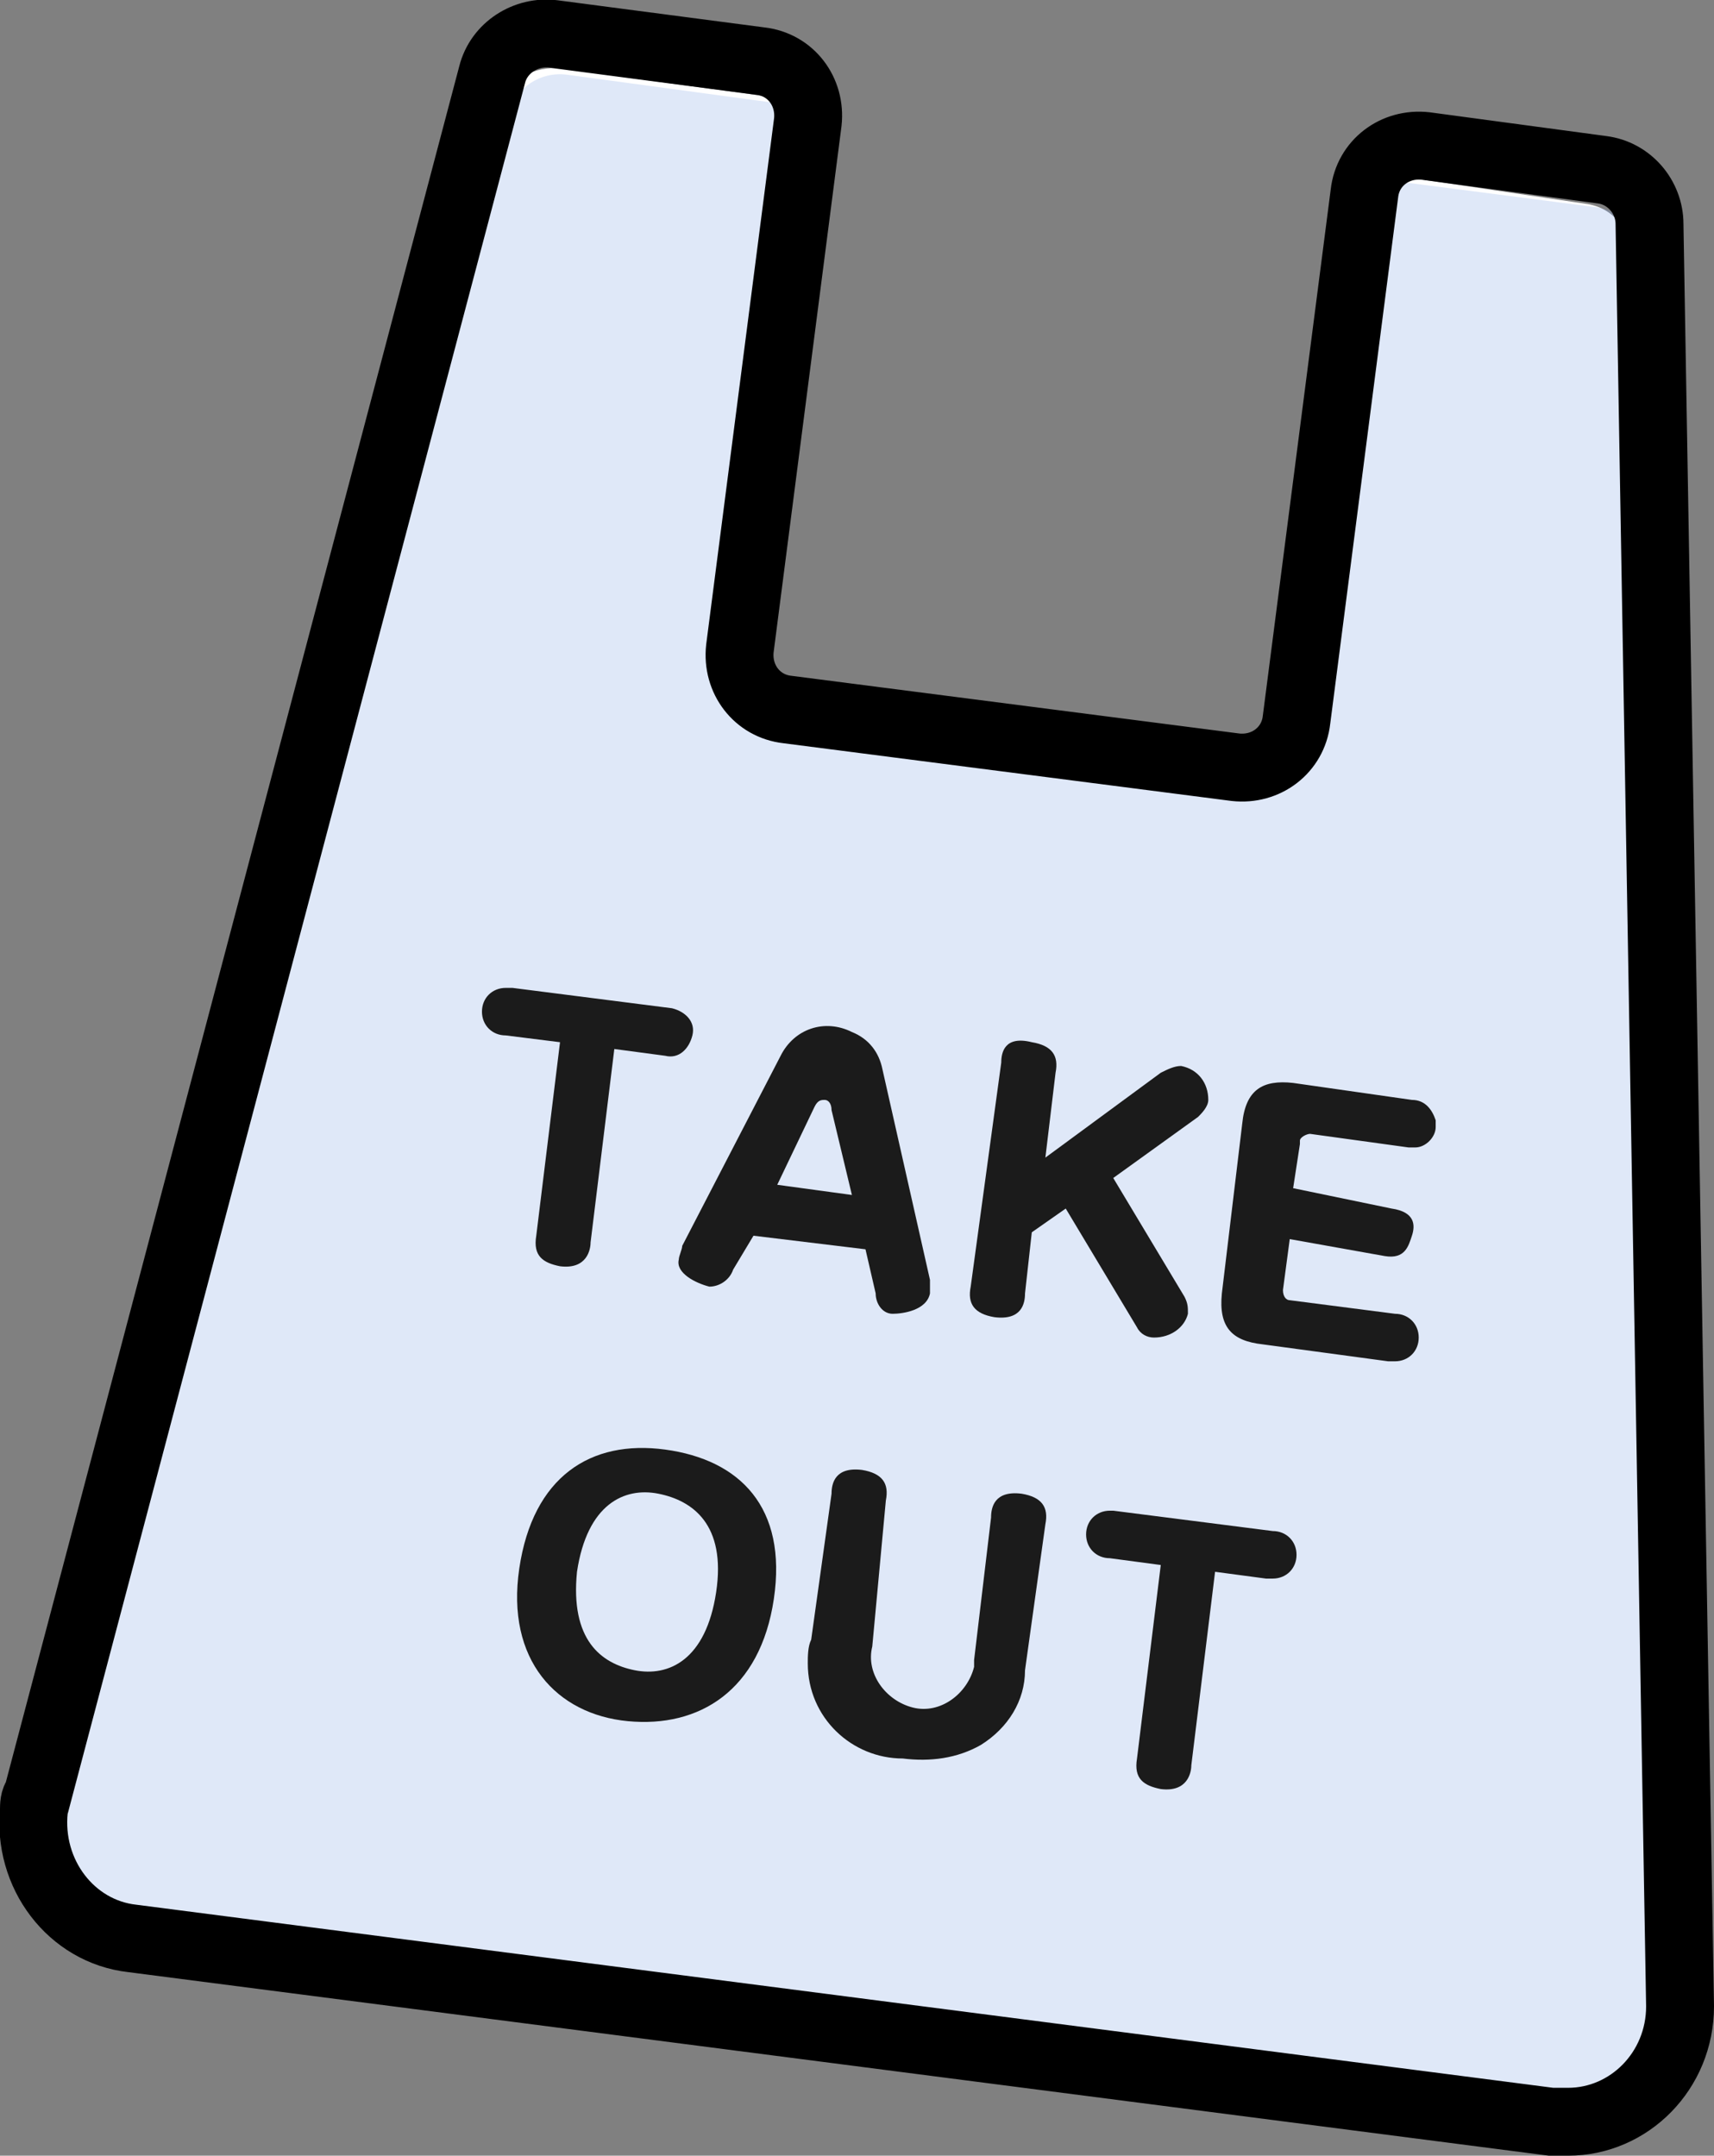
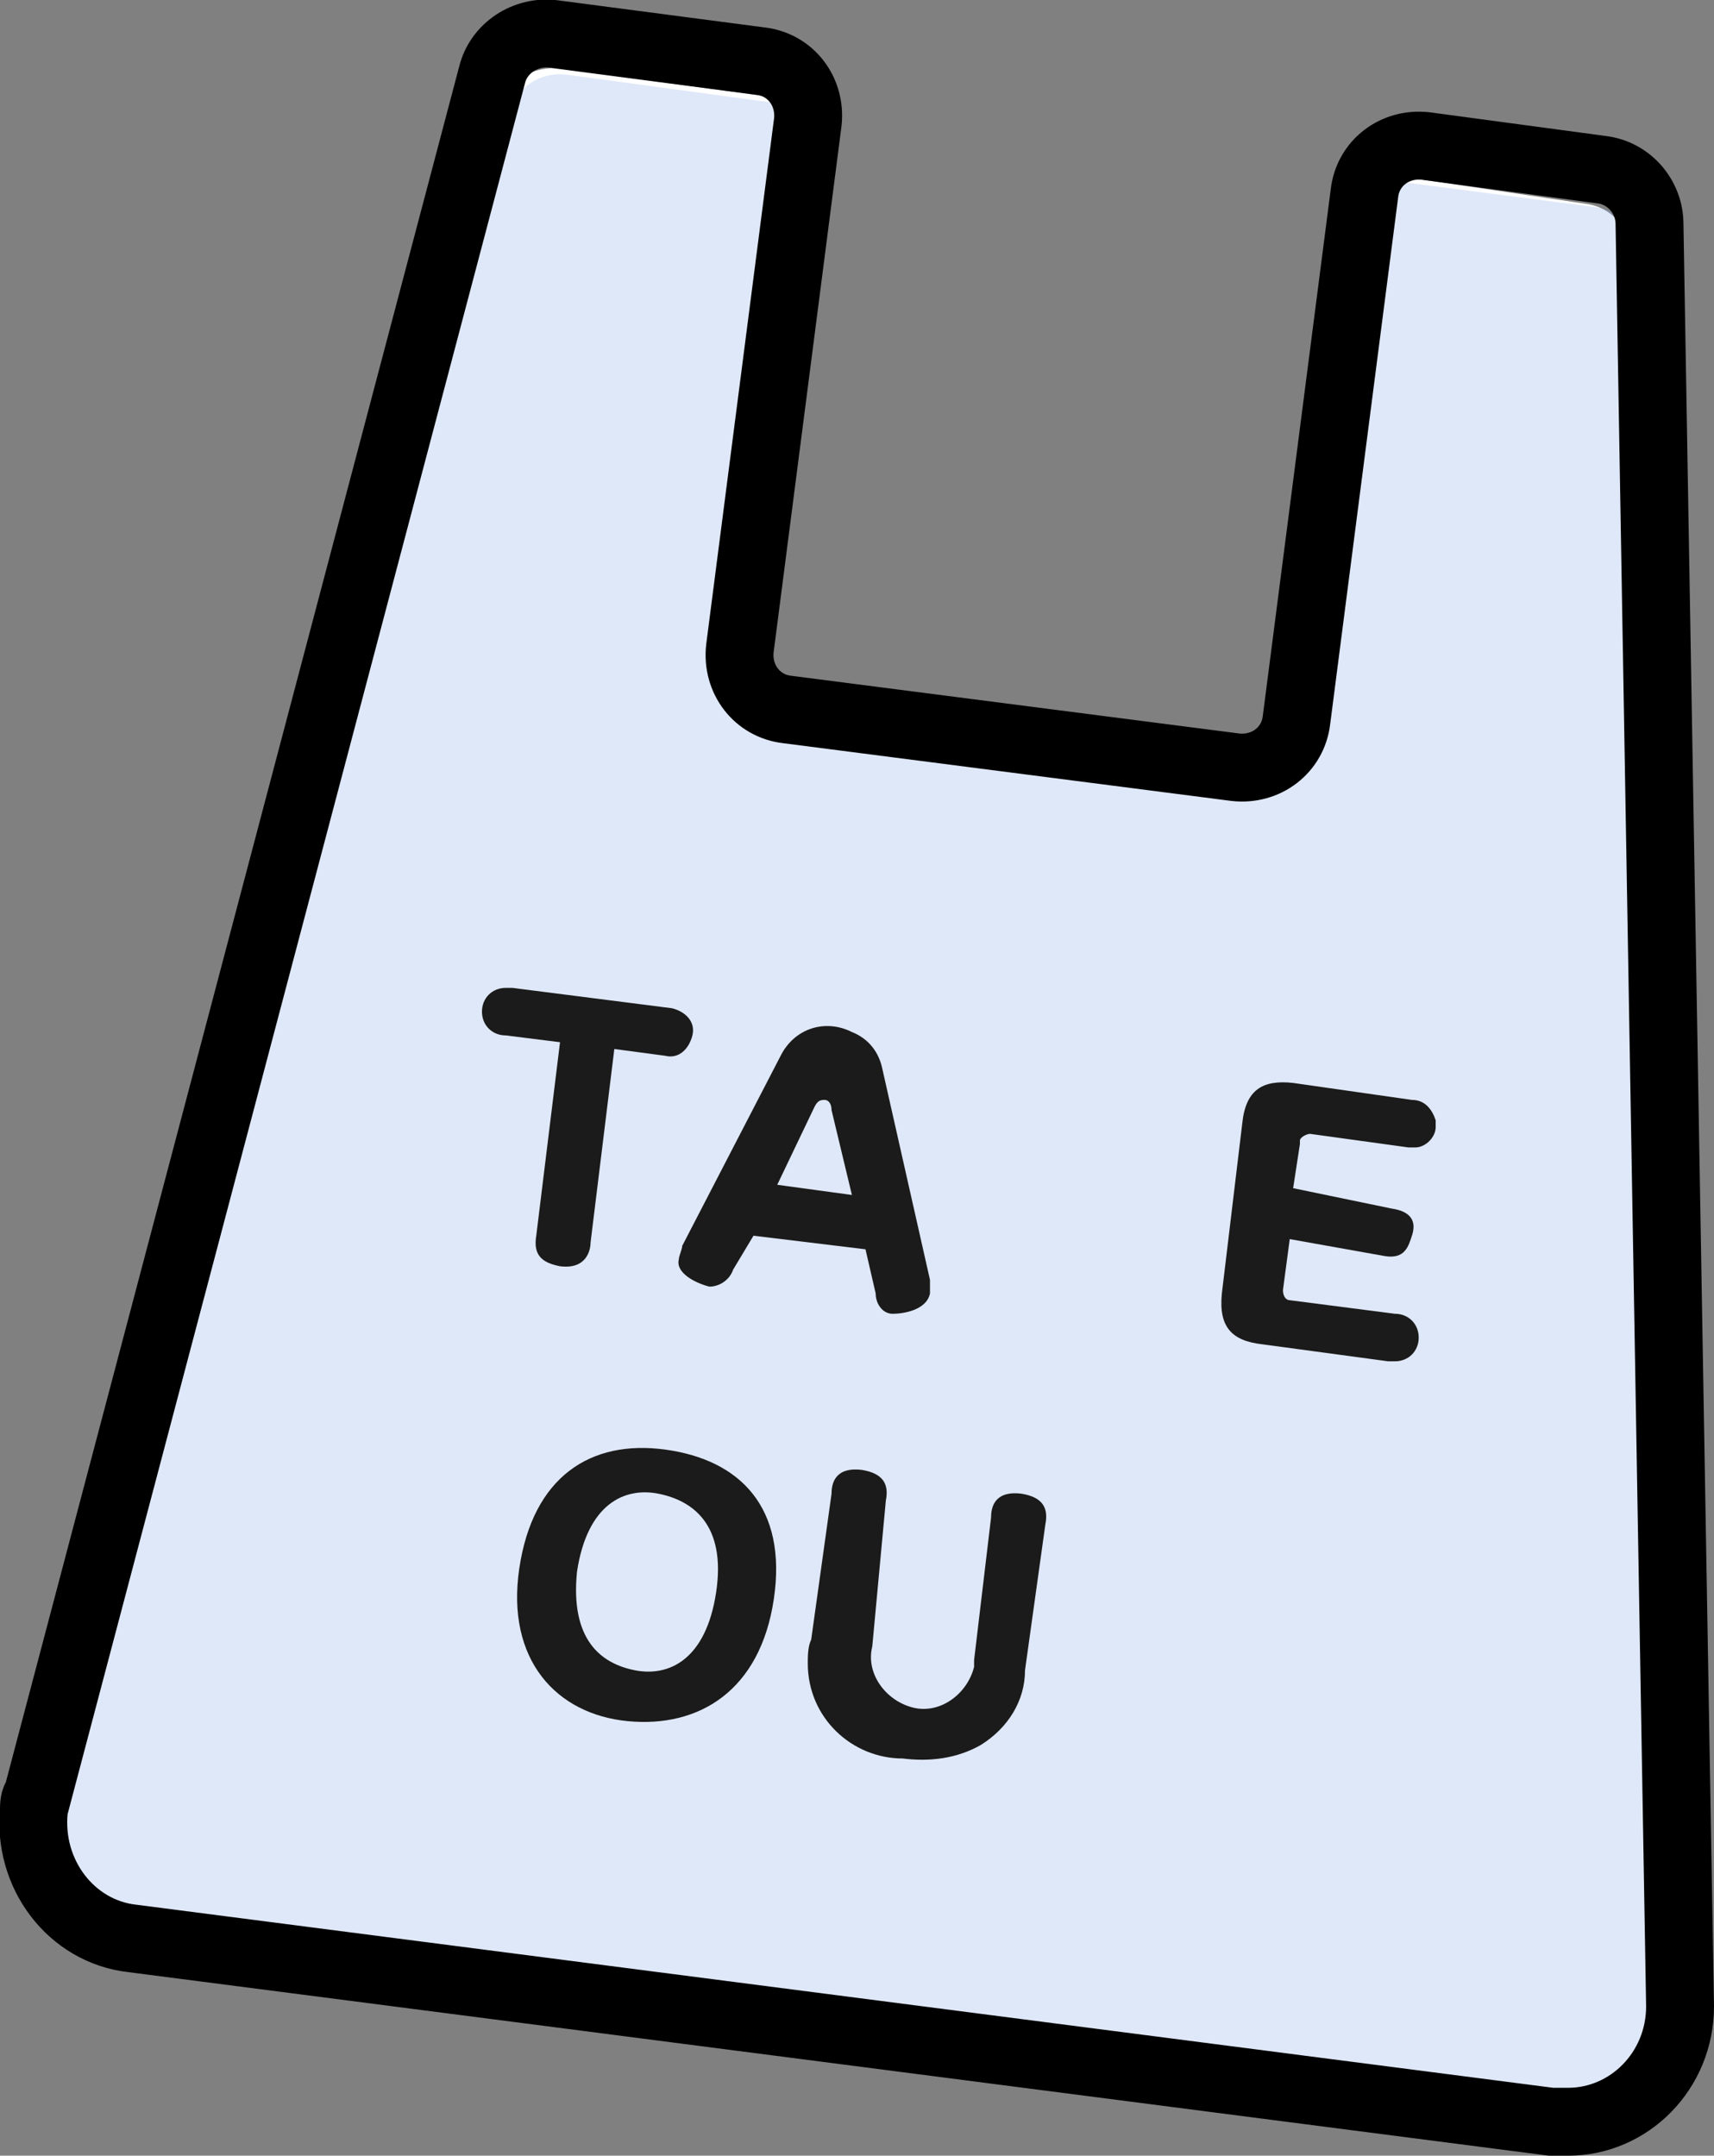
<svg xmlns="http://www.w3.org/2000/svg" version="1.1" id="レイヤー_1" x="0px" y="0px" viewBox="0 0 50.5 63.5" style="enable-background:new 0 0 50.5 63.5;" xml:space="preserve">
  <rect x="0" y="0" width="50.5" height="63.5" fill="#808080" stroke="none" />
  <style type="text/css">
	.st0{fill:#FFFFFF;}
	.st1{opacity:0.25;fill:#82A4E4;enable-background:new    ;}
	.st2{fill:none;stroke:#000000;stroke-width:2;stroke-miterlimit:10;}
	.st3{fill:#1B1B1B;}
</style>
  <path class="st0" d="M16.4,2l5.9,0.8c0.8,0.1,1.4,0.9,1.3,1.7l0,0l-2,15.2c-0.1,0.8,0.5,1.6,1.3,1.7l0,0l12.9,1.7  c0.8,0.1,1.6-0.4,1.8-1.3c0,0,0,0,0-0.1l2-15.2c0.1-0.8,0.9-1.4,1.7-1.3L46.7,6C47.5,6.1,48,6.7,48,7.5l0.9,51.3  c0,1.8-1.4,3.3-3.3,3.3c-0.2,0-0.3,0-0.5,0L4.3,56.8c-1.8-0.2-3.1-1.9-2.8-3.7c0-0.1,0-0.3,0.1-0.4L14.7,3.2C14.9,2.4,15.6,2,16.4,2  z" />
  <path class="st1" d="M16.7,2.2L22.6,3c0.8,0,1.4,0.8,1.3,1.7l0,0l-2,15.2c-0.1,0.8,0.5,1.6,1.3,1.7l0,0l12.9,1.7  c0.8,0.1,1.6-0.4,1.8-1.3c0,0,0,0,0-0.1l2-15.2c0.1-0.8,0.9-1.4,1.7-1.3L47,6.1c0.8,0.1,1.3,0.7,1.3,1.5l0.9,51.3  c0,1.8-1.4,3.3-3.3,3.3c-0.2,0-0.3,0-0.5,0L4.6,56.9c-1.8-0.2-3.1-1.9-2.8-3.7c0-0.1,0-0.3,0.1-0.4L15,3.3  C15.2,2.6,15.9,2.1,16.7,2.2z" />
  <path class="st2" d="M16.3,1l6.1,0.8c0.9,0.1,1.5,0.9,1.4,1.8l-2,15.5c-0.1,0.9,0.5,1.7,1.4,1.8l0,0l13.2,1.7  c0.9,0.1,1.7-0.5,1.8-1.4l2-15.5c0.1-0.9,0.9-1.5,1.8-1.4L47.2,5c0.8,0.1,1.4,0.8,1.4,1.6l0.9,52.5c0,1.9-1.5,3.4-3.3,3.4  c-0.2,0-0.3,0-0.5,0L3.9,57.1c-1.8-0.2-3.1-1.9-2.9-3.8c0-0.1,0-0.3,0.1-0.4L14.5,2.2C14.7,1.4,15.5,0.9,16.3,1z" />
  <path class="st3" d="M14.9,30.5c-0.4,0-0.7-0.3-0.7-0.7c0-0.4,0.3-0.7,0.7-0.7c0.1,0,0.1,0,0.2,0l4.7,0.6c0.4,0.1,0.7,0.4,0.6,0.8  s-0.4,0.7-0.8,0.6l0,0l-1.5-0.2l-0.7,5.7c0,0.2-0.1,0.8-0.9,0.7c-0.5-0.1-0.8-0.3-0.7-0.9l0.7-5.7L14.9,30.5z" />
  <path class="st3" d="M21.6,37.4c-0.1,0.3-0.4,0.5-0.7,0.5c-0.4-0.1-1-0.4-0.9-0.8c0-0.1,0.1-0.3,0.1-0.4l2.9-5.6  c0.4-0.8,1.3-1.1,2.1-0.7c0.5,0.2,0.8,0.6,0.9,1.1l1.4,6.2c0,0.1,0,0.2,0,0.4c-0.1,0.5-0.8,0.6-1.1,0.6s-0.5-0.3-0.5-0.6l-0.3-1.3  l-3.3-0.4L21.6,37.4z M22.9,34.9l2.2,0.3l-0.6-2.5c0-0.2-0.1-0.3-0.2-0.3s-0.2,0-0.3,0.2L22.9,34.9z" />
-   <path class="st3" d="M34.2,31.6c0.2-0.1,0.4-0.2,0.6-0.2c0.5,0.1,0.8,0.5,0.8,1c0,0.2-0.2,0.4-0.3,0.5l-2.5,1.8l2.1,3.5  c0.1,0.2,0.1,0.3,0.1,0.5c-0.1,0.4-0.5,0.7-1,0.7c-0.2,0-0.4-0.1-0.5-0.3l-2.1-3.5l-1,0.7l-0.2,1.8c0,0.3-0.1,0.8-0.9,0.7  c-0.6-0.1-0.8-0.4-0.7-0.9l0.9-6.6c0-0.3,0.1-0.8,0.9-0.6c0.6,0.1,0.8,0.4,0.7,0.9l-0.3,2.5L34.2,31.6z" />
  <path class="st3" d="M41,35.6c0.7,0.1,0.7,0.5,0.6,0.8s-0.2,0.7-0.8,0.6L38,36.5L37.8,38c0,0.2,0.1,0.3,0.2,0.3l0,0l3.1,0.4  c0.4,0,0.7,0.3,0.7,0.7s-0.3,0.7-0.7,0.7c-0.1,0-0.1,0-0.2,0l-3.7-0.5c-0.9-0.1-1.3-0.5-1.2-1.5l0.6-5c0.1-1,0.6-1.3,1.5-1.2  l3.5,0.5c0.4,0,0.6,0.3,0.7,0.6c0,0.1,0,0.1,0,0.2c0,0.3-0.3,0.6-0.6,0.6c-0.1,0-0.1,0-0.2,0l-2.9-0.4c-0.1,0-0.3,0.1-0.3,0.2  c0,0,0,0,0,0.1L38.1,35L41,35.6z" />
  <path class="st3" d="M22.8,47.1c-0.4,2.7-2.2,3.8-4.3,3.6s-3.6-1.8-3.2-4.5s2.1-3.8,4.3-3.5S23.2,44.4,22.8,47.1z M17,46.3  c-0.2,2,0.7,2.7,1.7,2.9s2.1-0.3,2.4-2.3s-0.7-2.7-1.7-2.9S17.3,44.3,17,46.3z" />
  <path class="st3" d="M25.7,48.5c-0.2,0.8,0.4,1.6,1.2,1.8c0.8,0.2,1.6-0.4,1.8-1.2c0-0.1,0-0.1,0-0.2l0.5-4.2c0-0.3,0.1-0.8,0.9-0.7  c0.6,0.1,0.8,0.4,0.7,0.9l-0.6,4.3c0,0.9-0.5,1.7-1.3,2.2c-0.7,0.4-1.5,0.5-2.3,0.4c-1.5,0-2.8-1.2-2.8-2.8c0-0.2,0-0.5,0.1-0.7  l0.6-4.3c0-0.3,0.1-0.8,0.9-0.7c0.6,0.1,0.8,0.4,0.7,0.9L25.7,48.5z" />
-   <path class="st3" d="M32.7,45.9c-0.4,0-0.7-0.3-0.7-0.7s0.3-0.7,0.7-0.7h0.1l4.7,0.6c0.4,0,0.7,0.3,0.7,0.7s-0.3,0.7-0.7,0.7  c-0.1,0-0.1,0-0.2,0l-1.5-0.2L35.1,52c0,0.2-0.1,0.8-0.9,0.7c-0.5-0.1-0.8-0.3-0.7-0.9l0.7-5.7L32.7,45.9z" />
  <path class="st2" d="M-105.8,38.3l6.1,0.8c0.9,0.1,1.5,0.9,1.4,1.8l-2,15.5c-0.1,0.9,0.5,1.7,1.4,1.8l0,0l13.2,1.7  c0.9,0.1,1.7-0.5,1.8-1.4l2-15.5c0.1-0.9,0.9-1.5,1.8-1.4l5.4,0.7c0.8,0.1,1.4,0.8,1.4,1.6l0.9,52.5c0,1.9-1.5,3.4-3.3,3.4  c-0.2,0-0.3,0-0.5,0l-41.8-5.4c-1.8-0.2-3.1-1.9-2.9-3.8c0-0.1,0-0.3,0.1-0.4l13.4-50.7C-107.4,38.7-106.6,38.2-105.8,38.3z" />
  <path class="st3" d="M-107.2,67.8c-0.4,0-0.7-0.3-0.7-0.7c0-0.4,0.3-0.7,0.7-0.7c0.1,0,0.1,0,0.2,0l4.7,0.6c0.4,0.1,0.7,0.4,0.6,0.8  s-0.4,0.7-0.8,0.6l0,0l-1.5-0.2l-0.7,5.7c0,0.2-0.1,0.8-0.9,0.7c-0.5-0.1-0.8-0.3-0.7-0.9l0.7-5.7L-107.2,67.8z" />
  <path class="st3" d="M-100.5,74.7c-0.1,0.3-0.4,0.5-0.7,0.4c-0.4-0.1-1-0.4-0.9-0.8c0-0.1,0.1-0.3,0.1-0.4l2.9-5.6  c0.4-0.8,1.3-1.1,2.1-0.7c0.5,0.2,0.8,0.6,0.9,1.1l1.4,6.2c0,0.1,0,0.2,0,0.4c-0.1,0.5-0.8,0.6-1.1,0.6s-0.4-0.3-0.5-0.6l-0.3-1.3  l-3.3-0.4L-100.5,74.7z M-99.1,72.1l2.2,0.3l-0.6-2.5c-0.1-0.2-0.1-0.3-0.2-0.3s-0.2,0-0.3,0.2L-99.1,72.1z" />
  <path class="st3" d="M-87.9,68.9c0.2-0.1,0.4-0.2,0.6-0.2c0.5,0.1,0.8,0.5,0.8,1c0,0.2-0.2,0.4-0.3,0.5l-2.5,1.8l2.1,3.5  c0.1,0.2,0.1,0.3,0.1,0.5c-0.1,0.4-0.5,0.7-1,0.7c-0.2,0-0.4-0.1-0.5-0.3l-2.1-3.5l-1,0.7l-0.2,1.8c0,0.3-0.2,0.8-0.9,0.7  c-0.6-0.1-0.8-0.4-0.7-0.9l0.8-6.6c0-0.3,0.2-0.8,0.9-0.7c0.6,0.1,0.8,0.4,0.7,0.9l-0.3,2.5L-87.9,68.9z" />
  <path class="st3" d="M-81.1,72.8c0.7,0.1,0.7,0.5,0.6,0.8s-0.2,0.7-0.8,0.6l-2.8-0.4l-0.2,1.5c0,0.2,0.1,0.3,0.2,0.3l0,0L-81,76  c0.4,0,0.7,0.3,0.7,0.7c0,0.4-0.3,0.7-0.7,0.7c-0.1,0-0.1,0-0.2,0l-3.7-0.5c-0.9-0.1-1.3-0.5-1.2-1.5l0.6-5c0.1-1,0.6-1.3,1.5-1.2  l3.5,0.4c0.4,0,0.6,0.3,0.7,0.6c0,0.1,0,0.1,0,0.2c0,0.3-0.3,0.6-0.6,0.6c-0.1,0-0.1,0-0.2,0l-2.9-0.4c-0.1,0-0.3,0.1-0.3,0.2  c0,0,0,0,0,0.1l-0.2,1.3L-81.1,72.8z" />
  <path class="st3" d="M-99.2,84.4c-0.3,2.7-2.2,3.8-4.3,3.6c-2-0.3-3.6-1.8-3.2-4.5c0.3-2.8,2.2-3.8,4.3-3.6  C-100.3,80.1-98.9,81.7-99.2,84.4z M-105.1,83.6c-0.2,2,0.7,2.7,1.7,2.9s2.1-0.3,2.4-2.3s-0.7-2.7-1.7-2.9  C-103.7,81.1-104.8,81.6-105.1,83.6z" />
-   <path class="st3" d="M-96.4,85.7c-0.2,0.8,0.4,1.6,1.2,1.8c0.8,0.2,1.6-0.4,1.8-1.2c0-0.1,0-0.1,0-0.2l0.5-4.2  c0-0.3,0.2-0.8,0.9-0.7c0.6,0.1,0.8,0.4,0.7,0.9l-0.6,4.3c0,0.9-0.5,1.7-1.3,2.2c-0.7,0.4-1.5,0.5-2.3,0.4c-1.5,0-2.8-1.2-2.8-2.8  c0-0.2,0-0.5,0.1-0.7l0.6-4.3c0-0.3,0.2-0.8,0.9-0.7c0.6,0.1,0.8,0.4,0.7,0.9L-96.4,85.7z" />
  <path class="st3" d="M-89.4,83.2c-0.4,0-0.7-0.3-0.7-0.7c0-0.4,0.3-0.7,0.7-0.7h0.1l4.7,0.6c0.4,0,0.7,0.3,0.7,0.7s-0.3,0.7-0.7,0.7  c-0.1,0-0.1,0-0.2,0l-1.5-0.2l-0.7,5.7c0,0.2-0.1,0.8-0.9,0.7c-0.5-0.1-0.8-0.3-0.7-0.9l0.7-5.7L-89.4,83.2z" />
</svg>